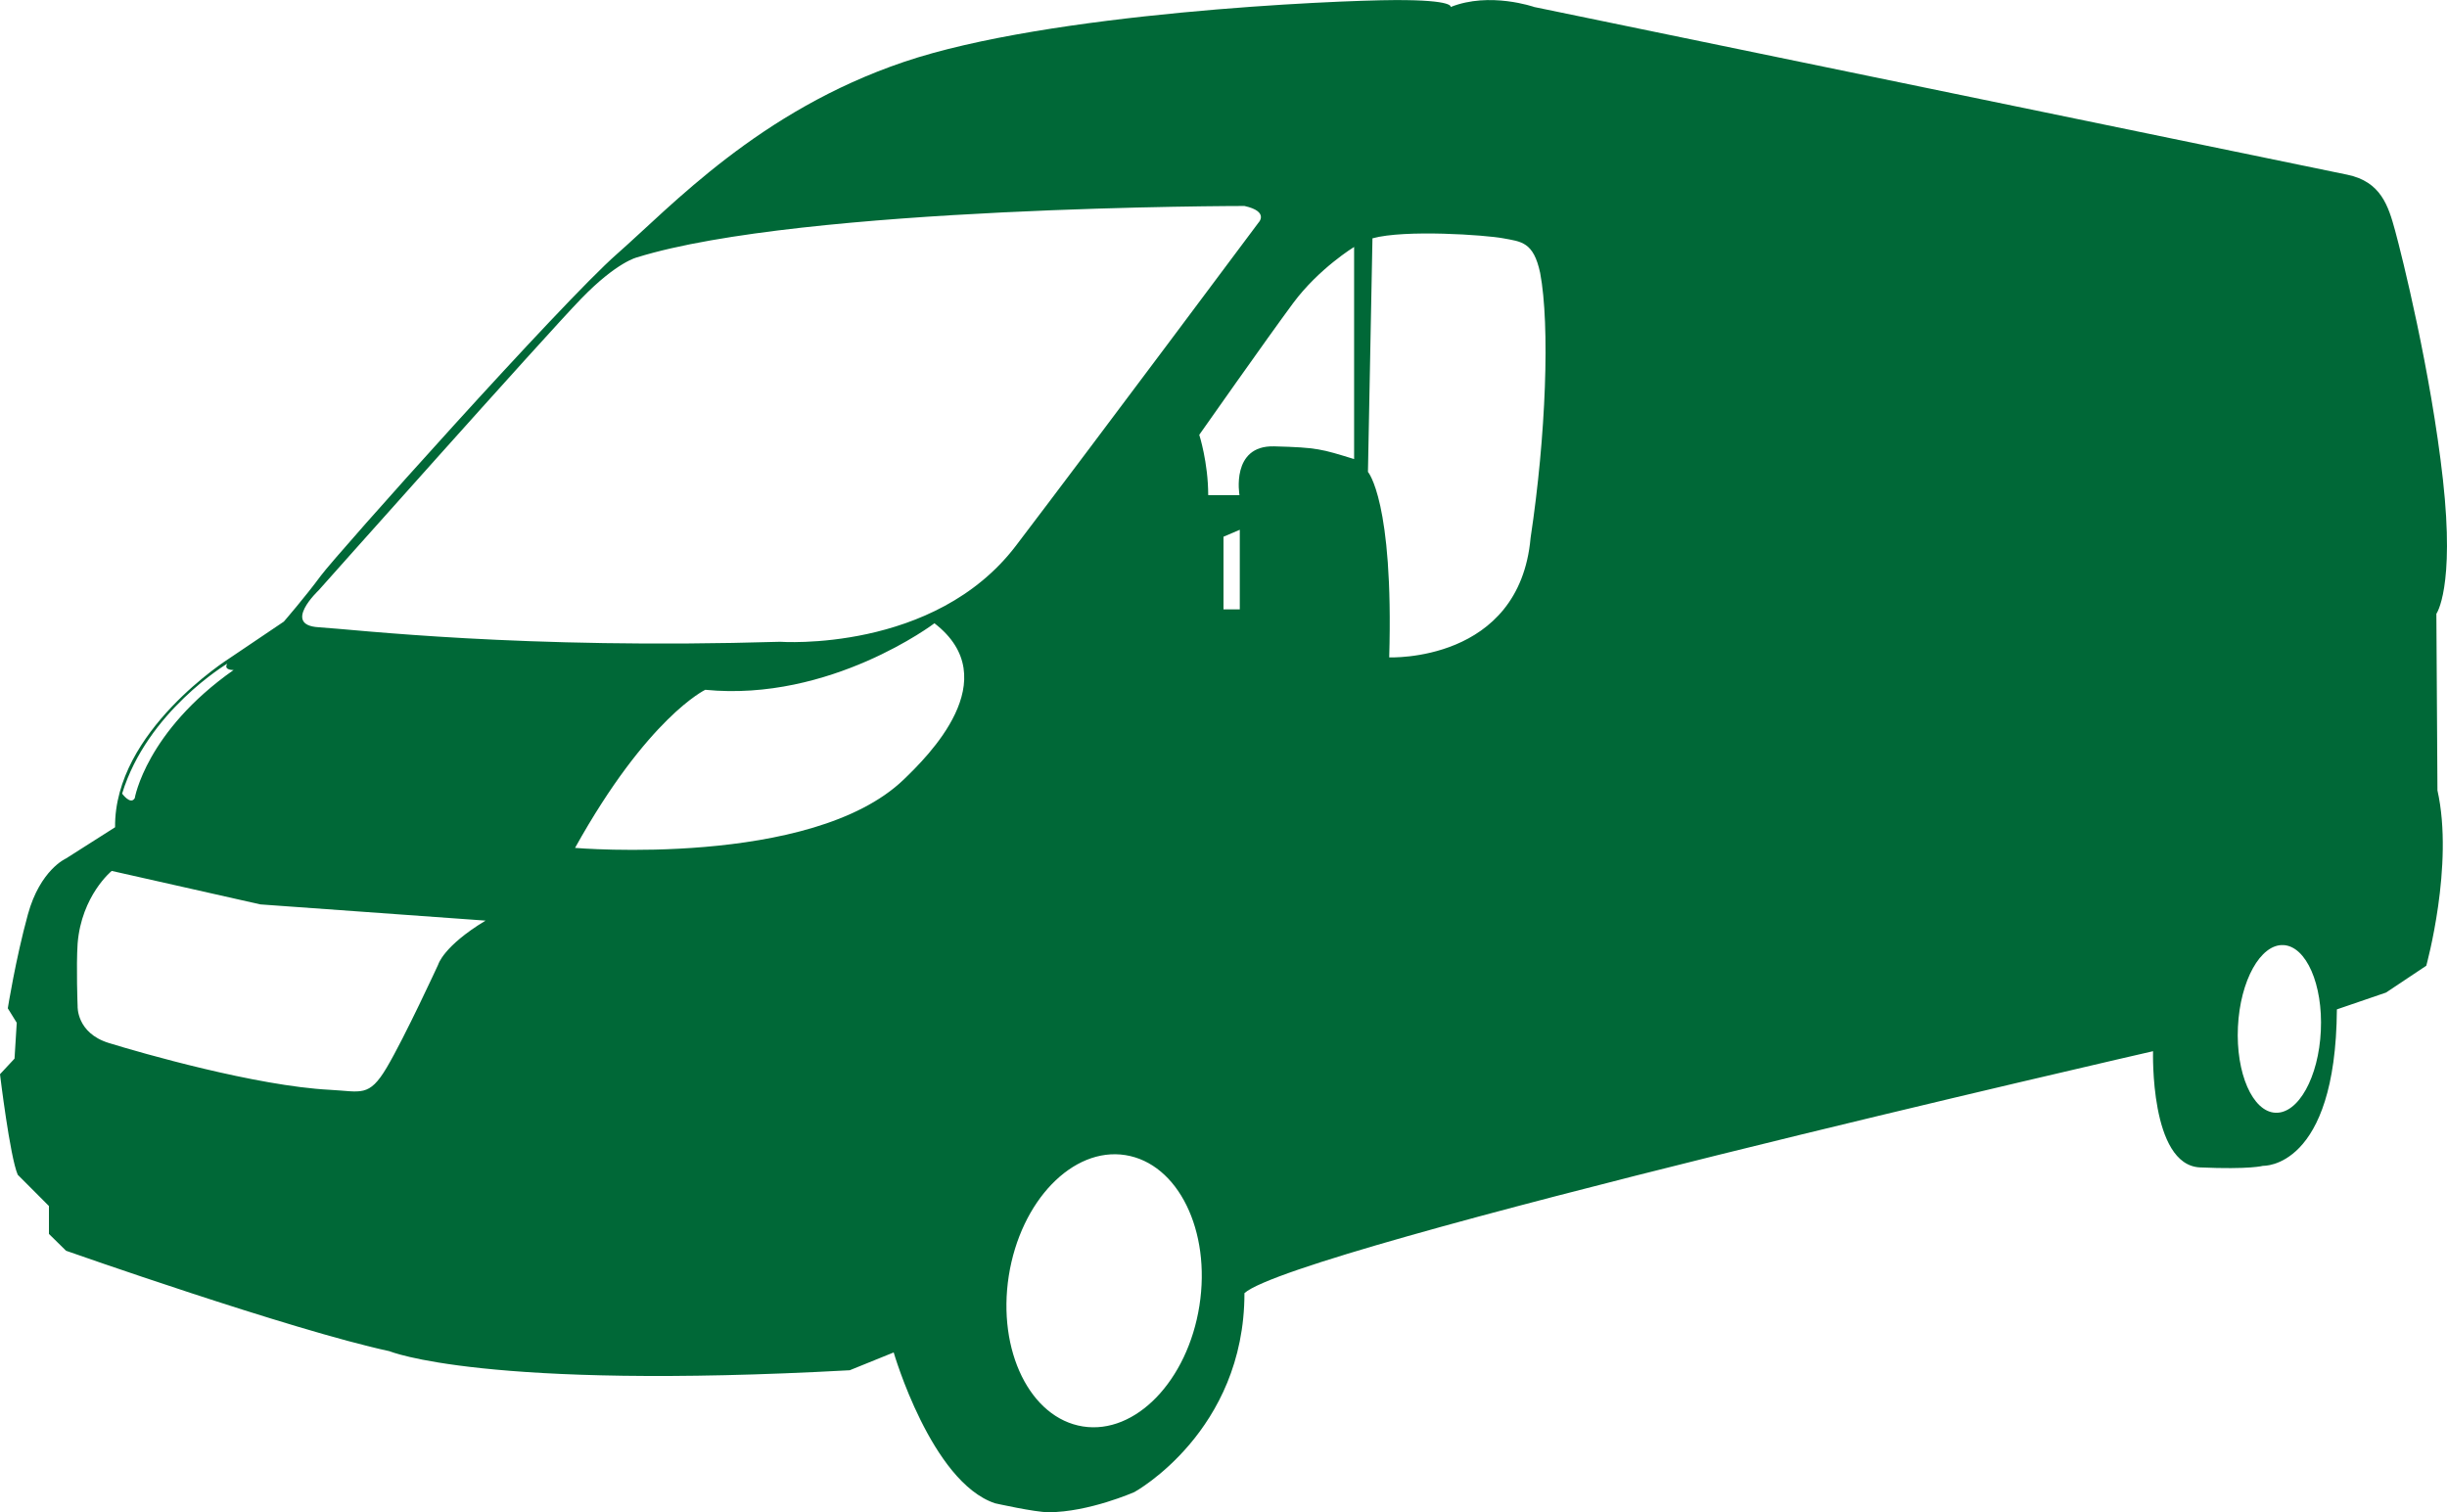
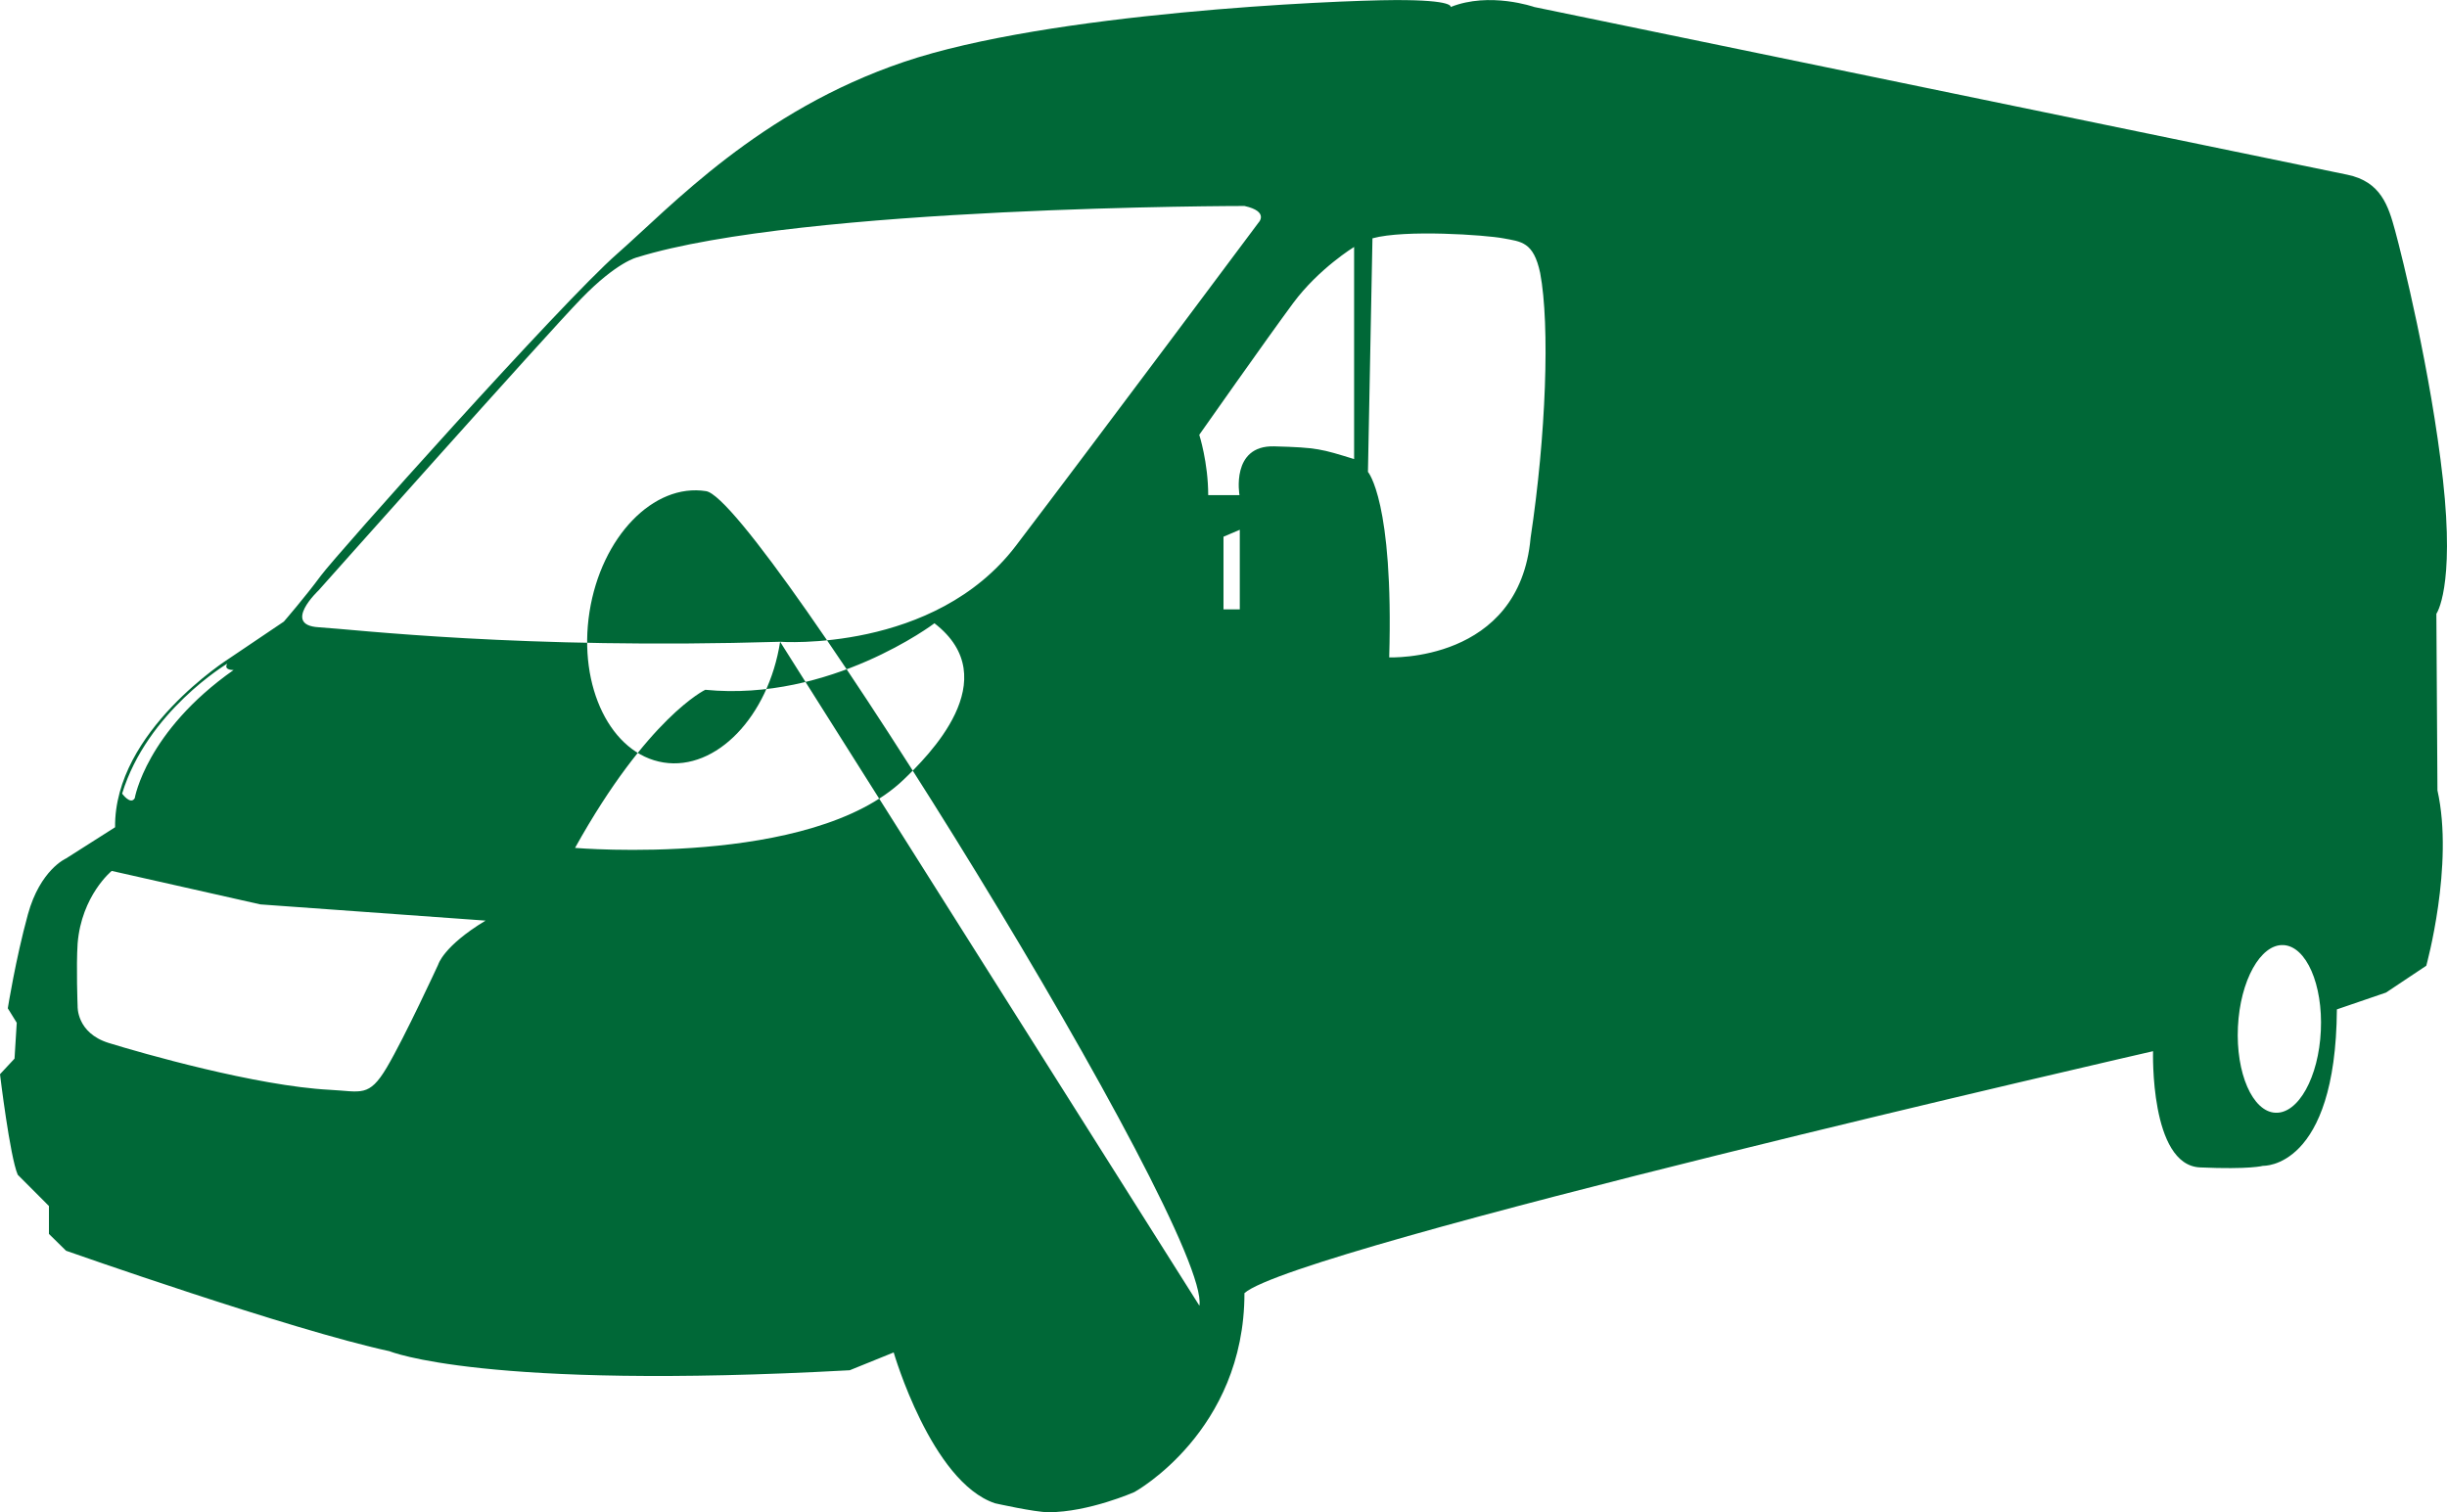
<svg xmlns="http://www.w3.org/2000/svg" version="1.1" x="0px" y="0px" width="32px" height="19.779px" viewBox="0 0 32 19.779" style="enable-background:new 0 0 32 19.779;" xml:space="preserve">
  <g id="jump-vert">
-     <path style="fill:#006837;" d="M31.861,8.028c0,0,0.243-0.336,0.086-1.753c-0.158-1.418-0.538-2.938-0.626-3.26   c-0.088-0.321-0.184-0.639-0.625-0.73L20.065,0.092c0,0-0.584-0.205-1.095,0c0,0,0.059-0.094-0.73-0.091   c-0.789,0.003-4.517,0.165-6.417,0.808s-3.04,1.885-3.756,2.514C7.352,3.95,4.399,7.253,4.195,7.531   C3.99,7.809,3.712,8.13,3.712,8.13L2.996,8.613c0,0-1.505,0.95-1.491,2.207l-0.643,0.409c0,0-0.336,0.146-0.497,0.73   c-0.161,0.586-0.263,1.229-0.263,1.229l0.117,0.189L0.19,13.846L0,14.05c0,0,0.13,1.081,0.232,1.315l0.408,0.409v0.365l0.224,0.22   c0,0,2.944,1.037,4.23,1.314c0,0,1.224,0.512,6.018,0.249l0.575-0.233c0,0,0.492,1.695,1.325,1.973c0,0,0.521,0.117,0.699,0.117   c0.526,0,1.124-0.264,1.124-0.264s1.439-0.789,1.439-2.602c0.675-0.598,11.882-3.164,11.882-3.164s-0.044,1.49,0.614,1.52   c0.657,0.029,0.825-0.021,0.825-0.021s0.95,0.044,0.965-2.046l0.643-0.22l0.526-0.351c0,0,0.365-1.315,0.146-2.294L31.861,8.028z    M2.972,8.68C2.918,8.769,3.055,8.763,3.055,8.763c-1.146,0.806-1.293,1.677-1.293,1.677c-0.055,0.093-0.165-0.06-0.165-0.06   C1.926,9.305,2.972,8.68,2.972,8.68z M5.73,12.617c0,0-0.438,0.95-0.672,1.345c-0.234,0.395-0.335,0.313-0.745,0.292   c-0.963-0.05-2.468-0.482-2.892-0.613c-0.424-0.132-0.406-0.482-0.406-0.482s-0.02-0.512,0-0.818   c0.051-0.629,0.446-0.95,0.446-0.95l1.944,0.438l2.945,0.212C5.795,12.376,5.73,12.617,5.73,12.617z M11.817,10.197   C10.611,11.354,7.52,11.09,7.52,11.09c0.95-1.71,1.703-2.068,1.703-2.068c1.637,0.161,2.997-0.87,2.997-0.87   C13.168,8.883,12.127,9.898,11.817,10.197z M10.202,8.394c-3.391,0.102-5.554-0.161-6.036-0.19s0-0.482,0-0.482   S7.132,4.389,7.6,3.907c0.468-0.483,0.731-0.541,0.731-0.541c2.163-0.672,7.943-0.672,7.943-0.672   c0.329,0.073,0.183,0.219,0.183,0.219s-2.104,2.821-3.171,4.224C12.219,8.54,10.202,8.394,10.202,8.394z M15.685,17.078   c-0.154,0.98-0.836,1.688-1.524,1.579s-1.122-0.989-0.969-1.97c0.154-0.98,0.836-1.688,1.525-1.579S15.839,16.098,15.685,17.078z    M16.213,7.97H16V7.02l0.213-0.091V7.97z M17.707,6.004c-0.428-0.131-0.476-0.151-1.045-0.166c-0.57-0.015-0.453,0.638-0.453,0.638   h-0.409c0-0.427-0.117-0.789-0.117-0.789s0.892-1.27,1.228-1.723s0.797-0.734,0.797-0.734V6.004z M20.016,7.034   c-0.146,1.637-1.849,1.564-1.849,1.564c0.059-2.046-0.278-2.426-0.278-2.426l0.059-3.055c0.425-0.117,1.477-0.044,1.711,0   s0.395,0.044,0.482,0.453C20.271,4.257,20.217,5.704,20.016,7.034z M30.35,13.482c-0.028,0.606-0.294,1.086-0.594,1.072   c-0.299-0.014-0.519-0.518-0.49-1.123c0.029-0.605,0.295-1.084,0.594-1.07S30.379,12.877,30.35,13.482z" />
+     <path style="fill:#006837;" d="M31.861,8.028c0,0,0.243-0.336,0.086-1.753c-0.158-1.418-0.538-2.938-0.626-3.26   c-0.088-0.321-0.184-0.639-0.625-0.73L20.065,0.092c0,0-0.584-0.205-1.095,0c0,0,0.059-0.094-0.73-0.091   c-0.789,0.003-4.517,0.165-6.417,0.808s-3.04,1.885-3.756,2.514C7.352,3.95,4.399,7.253,4.195,7.531   C3.99,7.809,3.712,8.13,3.712,8.13L2.996,8.613c0,0-1.505,0.95-1.491,2.207l-0.643,0.409c0,0-0.336,0.146-0.497,0.73   c-0.161,0.586-0.263,1.229-0.263,1.229l0.117,0.189L0.19,13.846L0,14.05c0,0,0.13,1.081,0.232,1.315l0.408,0.409v0.365l0.224,0.22   c0,0,2.944,1.037,4.23,1.314c0,0,1.224,0.512,6.018,0.249l0.575-0.233c0,0,0.492,1.695,1.325,1.973c0,0,0.521,0.117,0.699,0.117   c0.526,0,1.124-0.264,1.124-0.264s1.439-0.789,1.439-2.602c0.675-0.598,11.882-3.164,11.882-3.164s-0.044,1.49,0.614,1.52   c0.657,0.029,0.825-0.021,0.825-0.021s0.95,0.044,0.965-2.046l0.643-0.22l0.526-0.351c0,0,0.365-1.315,0.146-2.294L31.861,8.028z    M2.972,8.68C2.918,8.769,3.055,8.763,3.055,8.763c-1.146,0.806-1.293,1.677-1.293,1.677c-0.055,0.093-0.165-0.06-0.165-0.06   C1.926,9.305,2.972,8.68,2.972,8.68z M5.73,12.617c0,0-0.438,0.95-0.672,1.345c-0.234,0.395-0.335,0.313-0.745,0.292   c-0.963-0.05-2.468-0.482-2.892-0.613c-0.424-0.132-0.406-0.482-0.406-0.482s-0.02-0.512,0-0.818   c0.051-0.629,0.446-0.95,0.446-0.95l1.944,0.438l2.945,0.212C5.795,12.376,5.73,12.617,5.73,12.617z M11.817,10.197   C10.611,11.354,7.52,11.09,7.52,11.09c0.95-1.71,1.703-2.068,1.703-2.068c1.637,0.161,2.997-0.87,2.997-0.87   C13.168,8.883,12.127,9.898,11.817,10.197z M10.202,8.394c-3.391,0.102-5.554-0.161-6.036-0.19s0-0.482,0-0.482   S7.132,4.389,7.6,3.907c0.468-0.483,0.731-0.541,0.731-0.541c2.163-0.672,7.943-0.672,7.943-0.672   c0.329,0.073,0.183,0.219,0.183,0.219s-2.104,2.821-3.171,4.224C12.219,8.54,10.202,8.394,10.202,8.394z c-0.154,0.98-0.836,1.688-1.524,1.579s-1.122-0.989-0.969-1.97c0.154-0.98,0.836-1.688,1.525-1.579S15.839,16.098,15.685,17.078z    M16.213,7.97H16V7.02l0.213-0.091V7.97z M17.707,6.004c-0.428-0.131-0.476-0.151-1.045-0.166c-0.57-0.015-0.453,0.638-0.453,0.638   h-0.409c0-0.427-0.117-0.789-0.117-0.789s0.892-1.27,1.228-1.723s0.797-0.734,0.797-0.734V6.004z M20.016,7.034   c-0.146,1.637-1.849,1.564-1.849,1.564c0.059-2.046-0.278-2.426-0.278-2.426l0.059-3.055c0.425-0.117,1.477-0.044,1.711,0   s0.395,0.044,0.482,0.453C20.271,4.257,20.217,5.704,20.016,7.034z M30.35,13.482c-0.028,0.606-0.294,1.086-0.594,1.072   c-0.299-0.014-0.519-0.518-0.49-1.123c0.029-0.605,0.295-1.084,0.594-1.07S30.379,12.877,30.35,13.482z" />
  </g>
  <g id="Layer_1">
</g>
</svg>